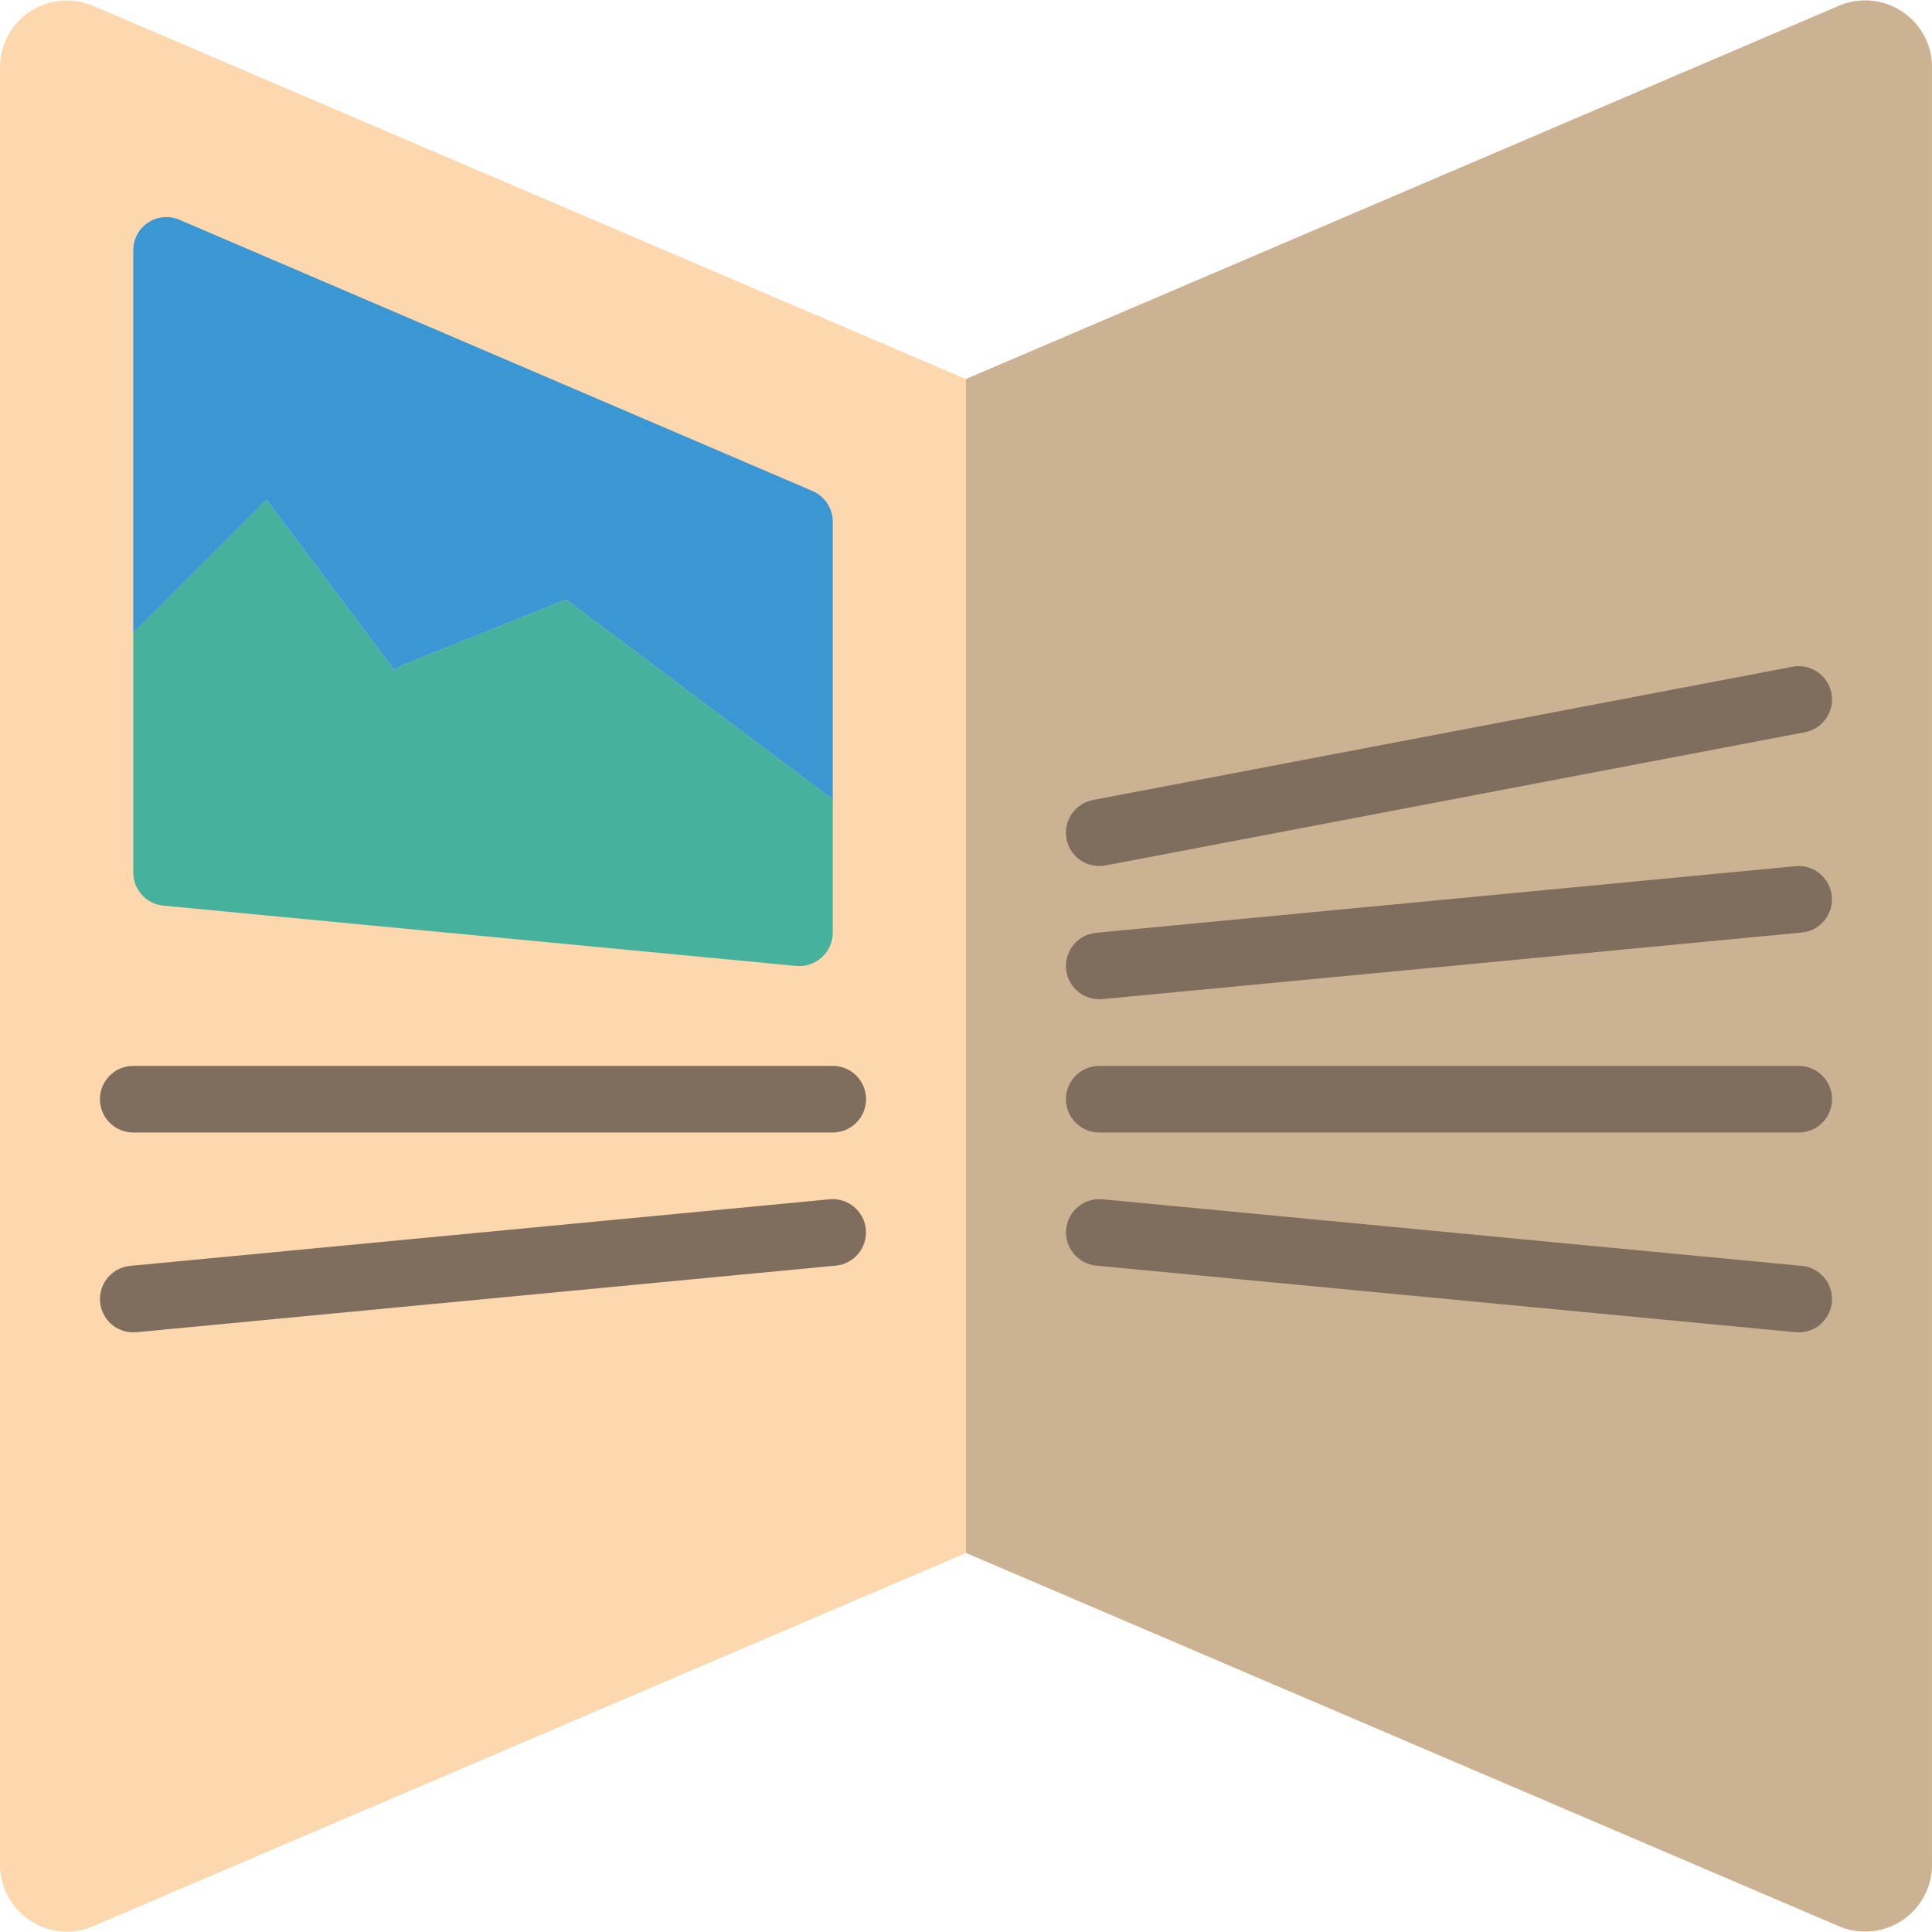
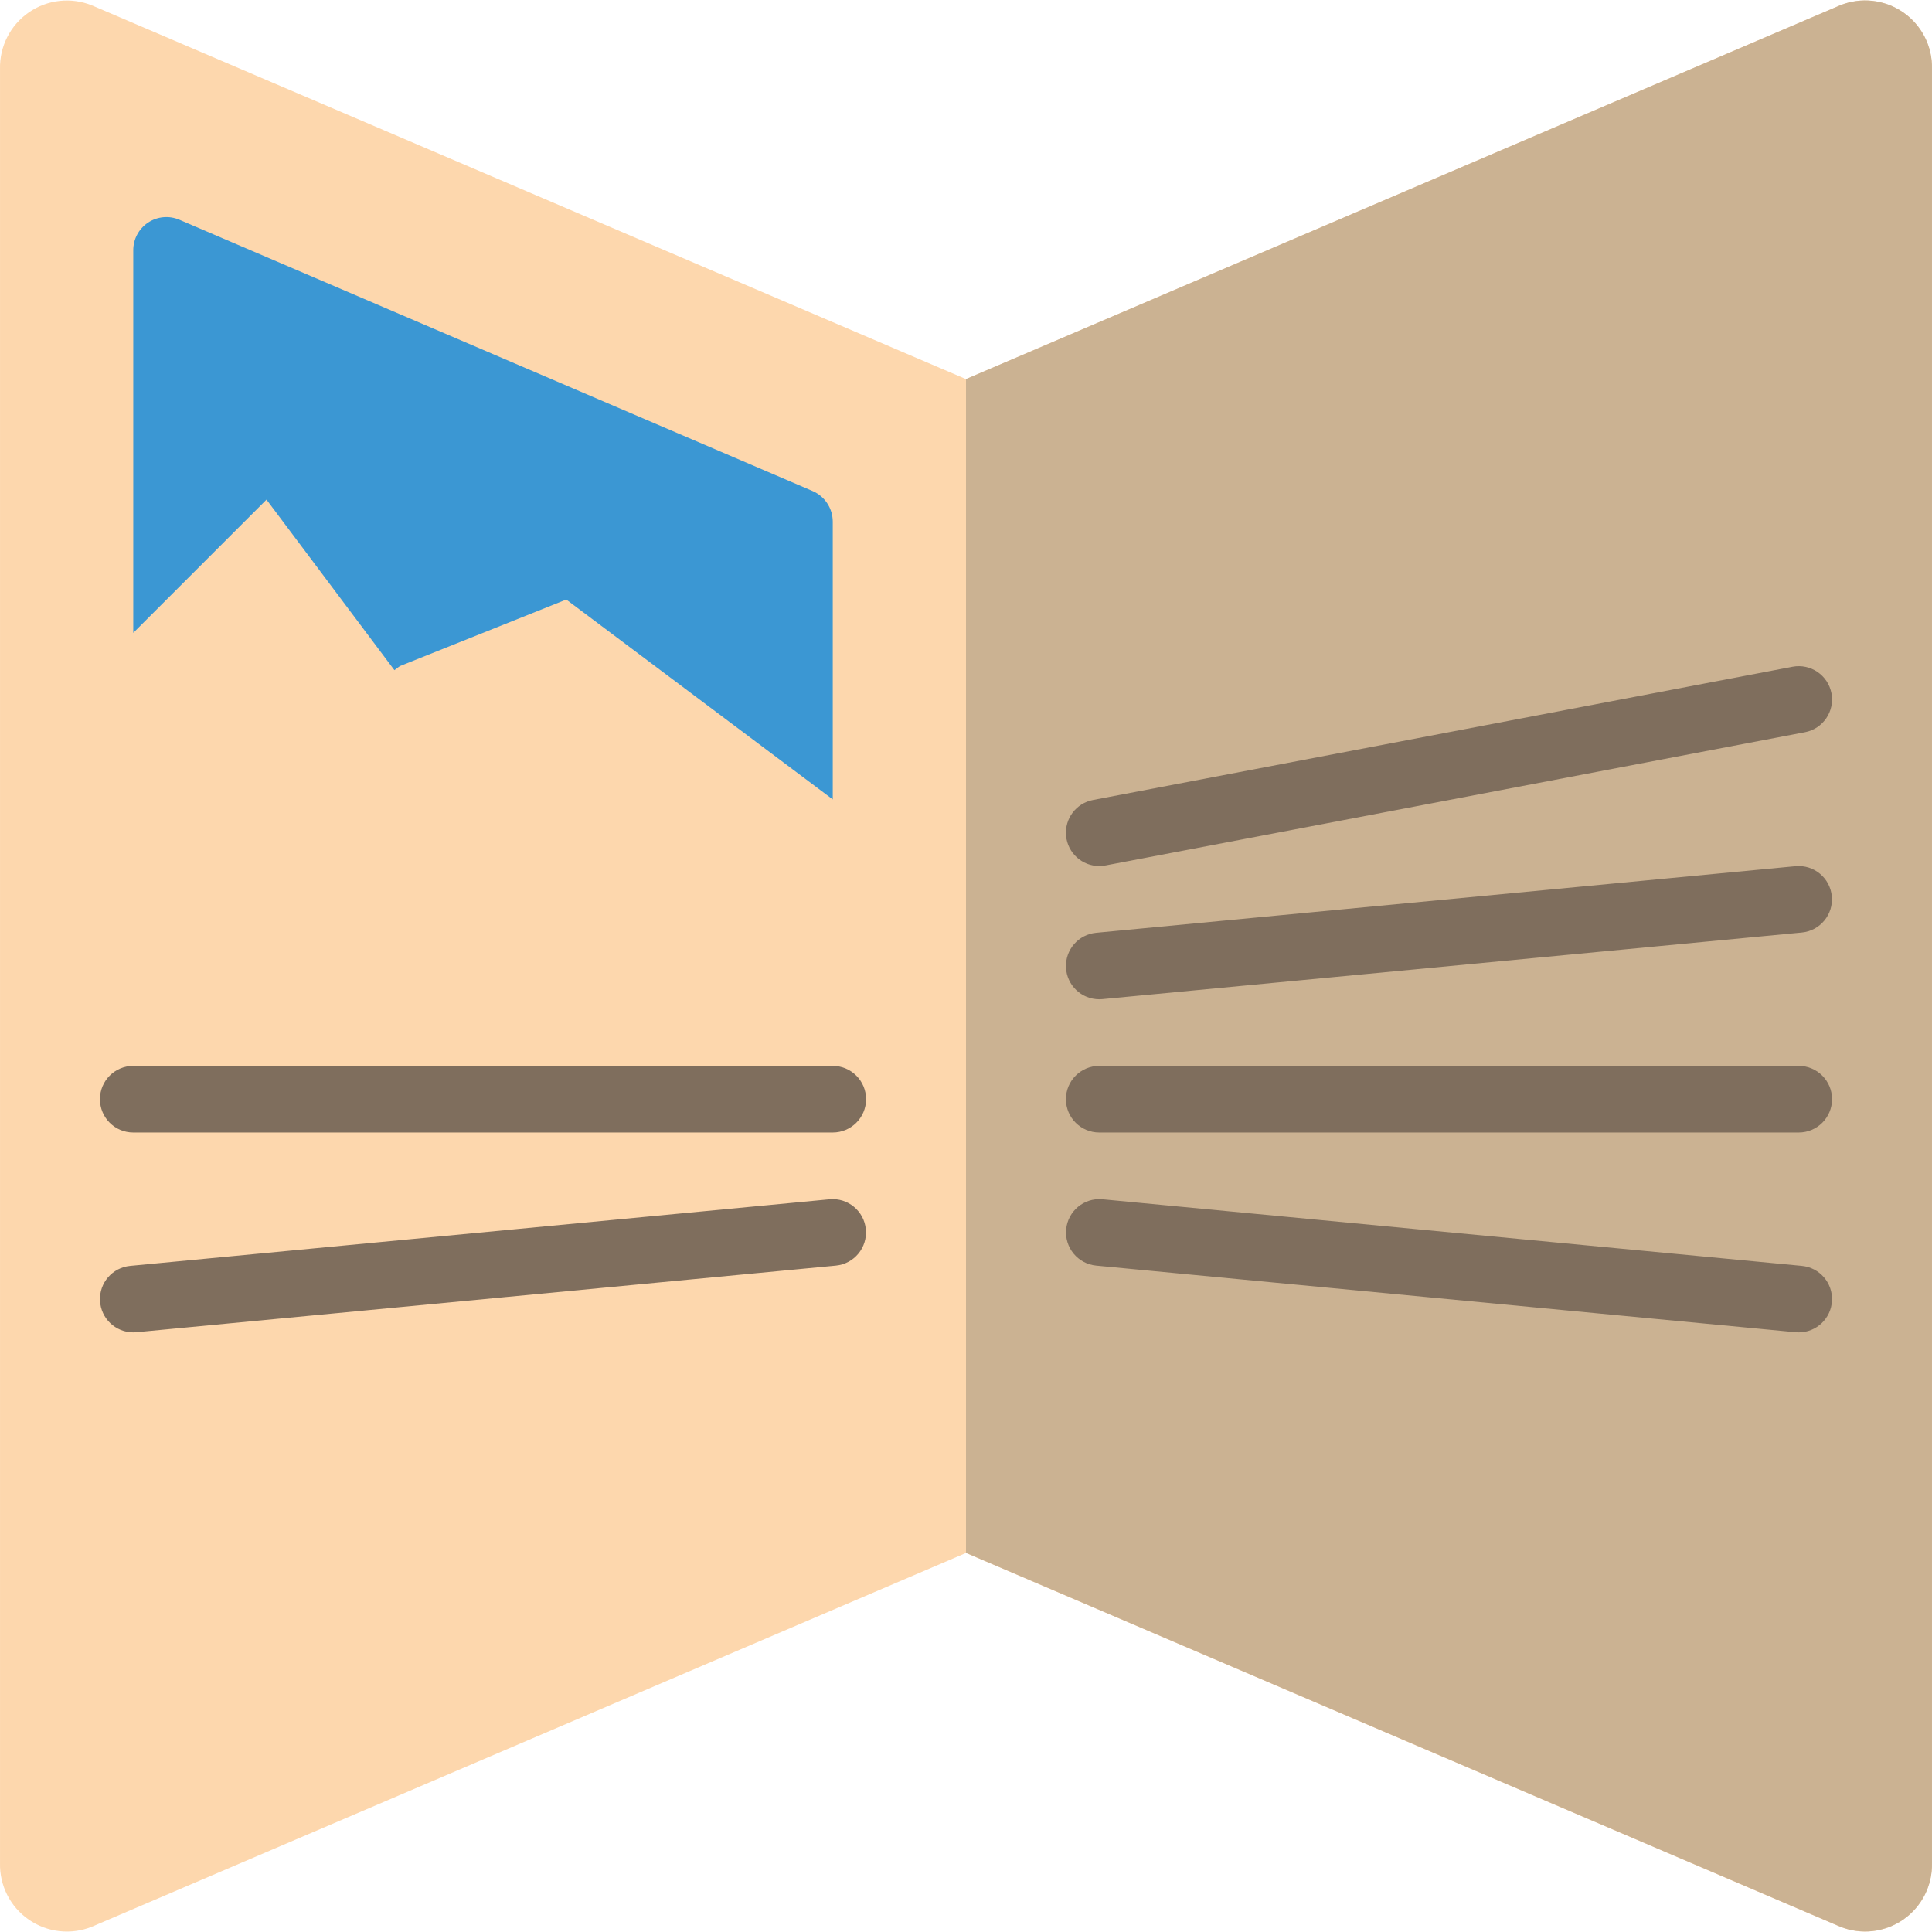
<svg xmlns="http://www.w3.org/2000/svg" id="Capa_1" x="0px" y="0px" viewBox="0 0 512.011 512.011" style="enable-background:new 0 0 512.011 512.011;" xml:space="preserve">
  <g transform="translate(-1)">
    <path style="fill:#FDD7AD;" d="M488.641,1.427l-231.636,99.046L25.369,1.427C19.835-0.811,13.546-0.114,8.637,3.283   S0.86,12.321,1.005,18.288v475.454c-0.145,5.968,2.723,11.608,7.632,15.005c4.909,3.397,11.198,4.095,16.732,1.856l231.636-99.046   l231.636,99.046c5.534,2.239,11.823,1.541,16.732-1.856c4.909-3.397,7.778-9.037,7.632-15.005V18.288   c0.145-5.968-2.723-11.608-7.632-15.005C500.464-0.114,494.175-0.811,488.641,1.427z" />
    <path style="fill:#CBB292;" d="M513.005,18.268v475.454c0.145,5.968-2.723,11.608-7.632,15.005   c-4.909,3.397-11.198,4.095-16.732,1.856l-231.636-99.046V100.453L488.641,1.408c5.534-2.239,11.823-1.541,16.732,1.856   C510.282,6.66,513.151,12.3,513.005,18.268z" />
-     <path style="fill:#46B29D;" d="M221.695,211.857v35.31c-0.007,2.48-1.051,4.844-2.878,6.521c-1.827,1.677-4.272,2.513-6.744,2.307   L44.349,240.017c-4.561-0.416-8.048-4.248-8.033-8.828v-63.47l35.31-35.31l33.898,45.197l1.412-1.059l44.138-17.655   L221.695,211.857z" />
    <path style="fill:#3B97D3;" d="M221.695,138.235v73.622l-70.621-52.966l-44.138,17.655l-1.412,1.059l-33.898-45.197l-35.31,35.31   V66.379c-0.025-2.97,1.454-5.752,3.931-7.391c2.477-1.639,5.615-1.914,8.34-0.73l167.724,71.857   C219.566,131.502,221.683,134.695,221.695,138.235z" />
    <g>
      <path style="fill:#7F6E5D;" d="M221.695,300.133H36.316c-4.875,0-8.828-3.952-8.828-8.828s3.952-8.828,8.828-8.828h185.379    c4.875,0,8.828,3.952,8.828,8.828S226.57,300.133,221.695,300.133z" />
      <path style="fill:#7F6E5D;" d="M36.307,353.099c-4.709-0.007-8.584-3.71-8.805-8.414c-0.221-4.704,3.289-8.754,7.978-9.202    l185.379-17.655c4.846-0.448,9.141,3.11,9.602,7.955c0.461,4.845-3.086,9.149-7.929,9.623L37.152,353.06    C36.867,353.086,36.583,353.099,36.307,353.099z" />
      <path style="fill:#7F6E5D;" d="M477.695,300.133H292.316c-4.875,0-8.828-3.952-8.828-8.828s3.952-8.828,8.828-8.828h185.379    c4.875,0,8.828,3.952,8.828,8.828S482.57,300.133,477.695,300.133z" />
      <path style="fill:#7F6E5D;" d="M292.307,264.823c-4.709-0.007-8.584-3.71-8.805-8.414c-0.221-4.704,3.289-8.754,7.978-9.202    l185.379-17.655c4.846-0.448,9.141,3.11,9.602,7.955s-3.086,9.149-7.929,9.623l-185.379,17.655    C292.867,264.81,292.583,264.823,292.307,264.823z" />
      <path style="fill:#7F6E5D;" d="M292.307,229.512c-4.552-0.005-8.354-3.469-8.781-8.001s2.663-8.645,7.134-9.499l185.379-35.31    c4.79-0.914,9.413,2.228,10.328,7.017c0.914,4.79-2.228,9.413-7.017,10.328l-185.379,35.31    C293.422,229.459,292.865,229.511,292.307,229.512z" />
      <path style="fill:#7F6E5D;" d="M477.704,353.099c-0.276,0-0.561-0.013-0.845-0.039L291.48,335.405    c-4.844-0.474-8.39-4.778-7.929-9.623c0.461-4.845,4.756-8.403,9.602-7.955l185.379,17.655c4.688,0.449,8.199,4.498,7.978,9.202    S482.413,353.091,477.704,353.099z" />
    </g>
  </g>
  <g>
</g>
  <g>
</g>
  <g>
</g>
  <g>
</g>
  <g>
</g>
  <g>
</g>
  <g>
</g>
  <g>
</g>
  <g>
</g>
  <g>
</g>
  <g>
</g>
  <g>
</g>
  <g>
</g>
  <g>
</g>
  <g>
</g>
</svg>